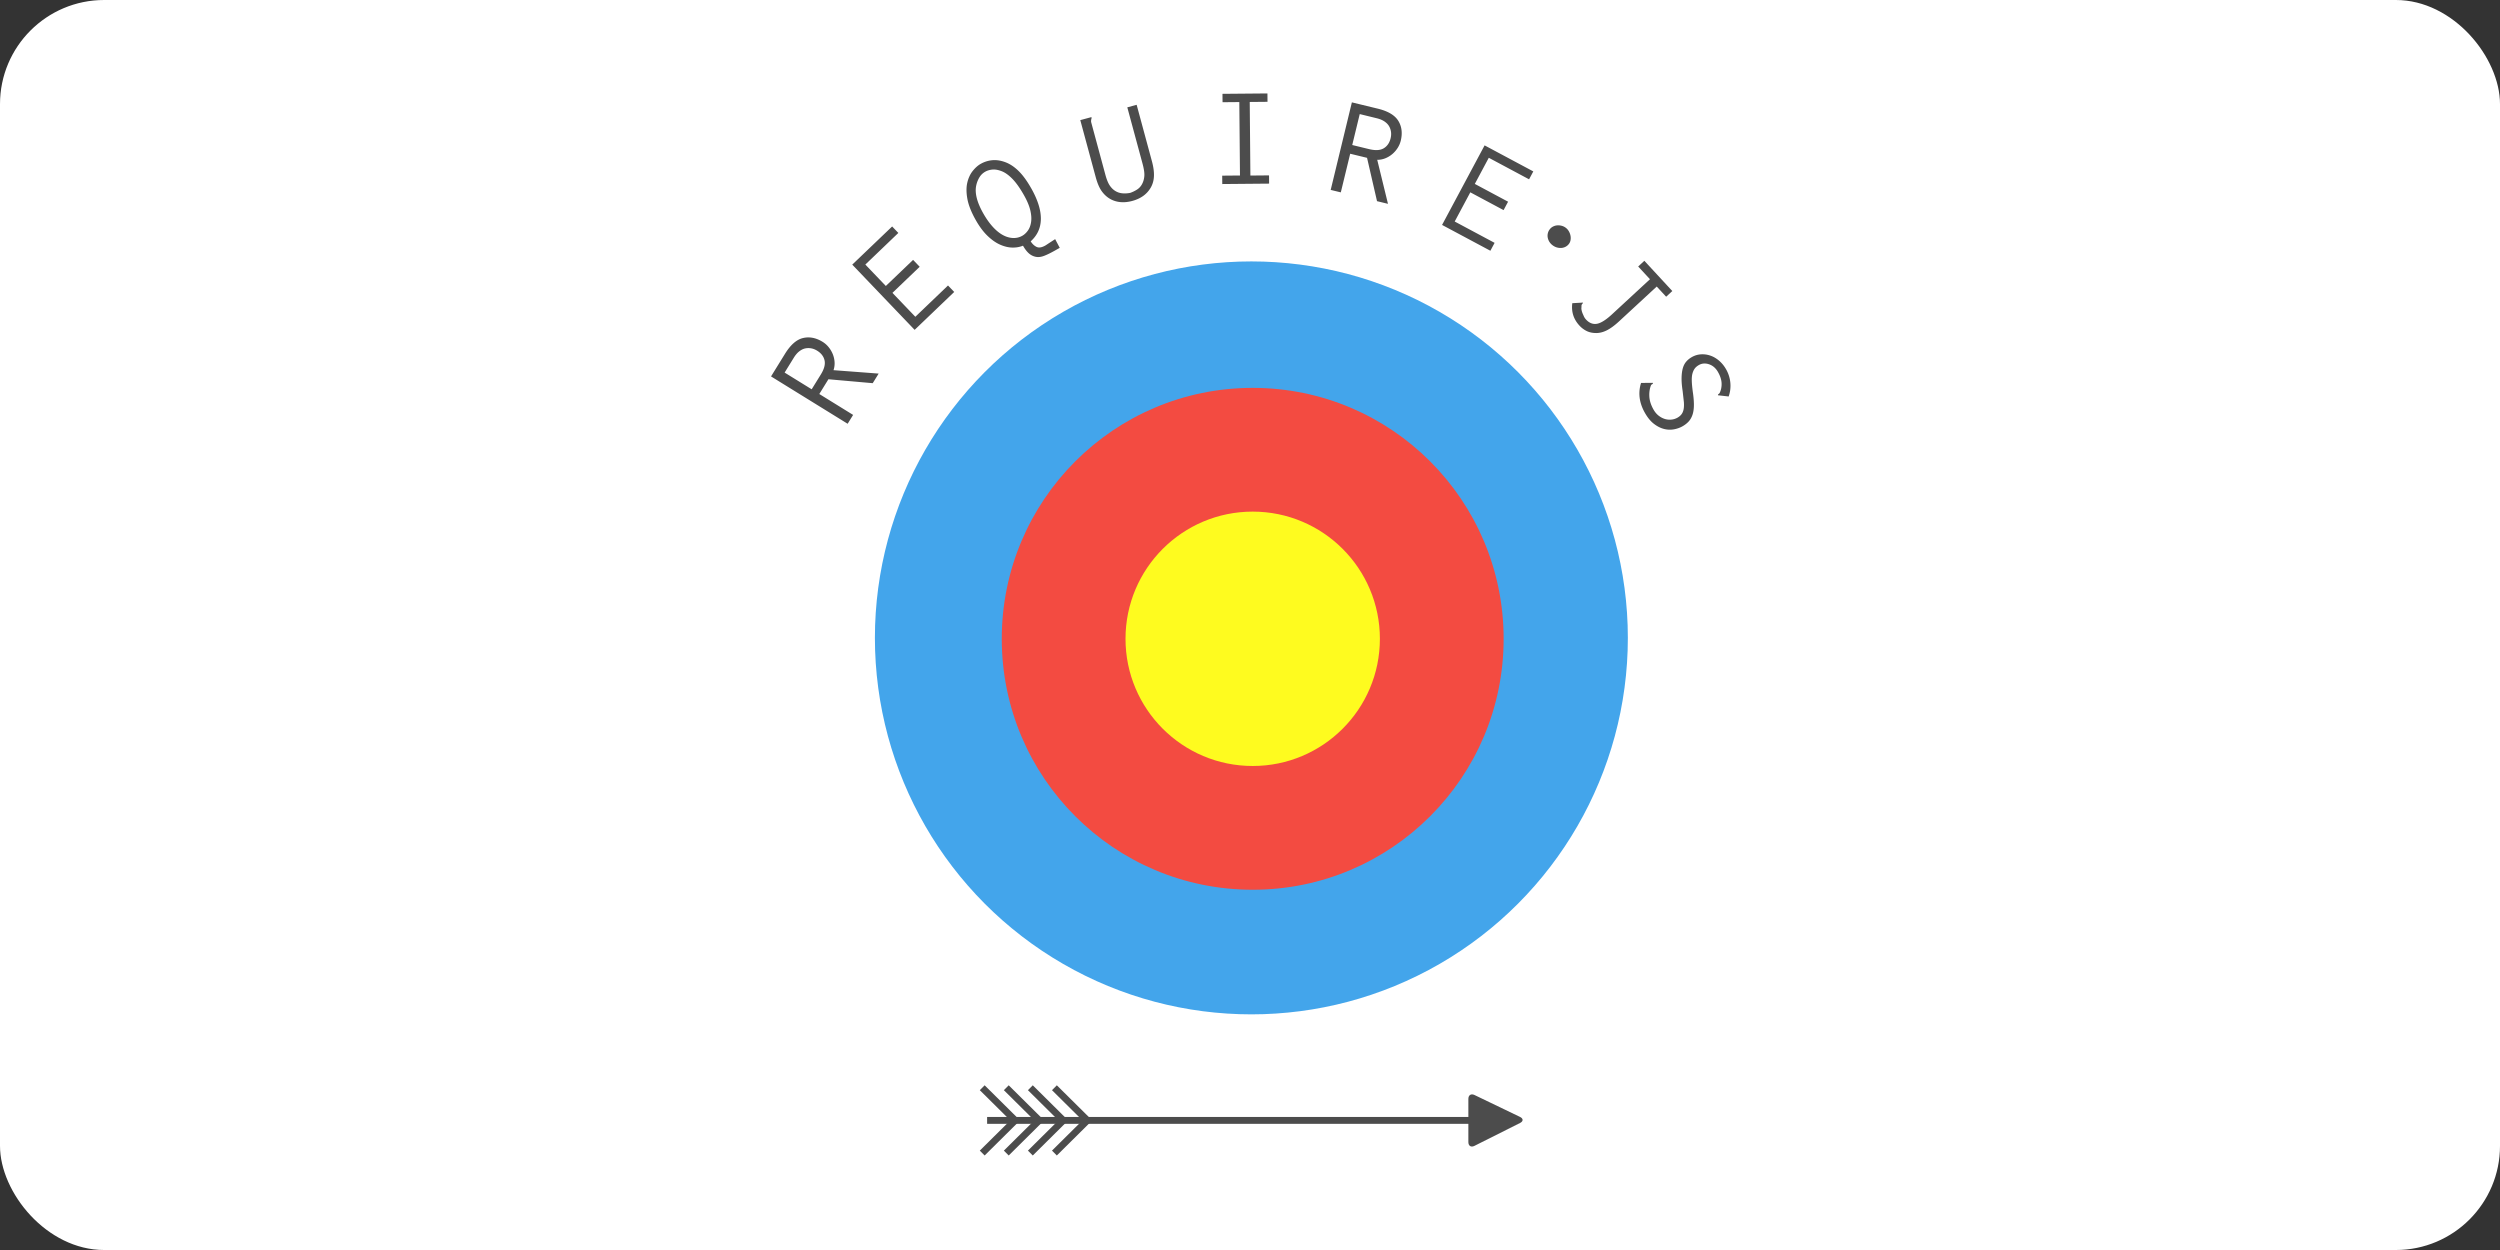
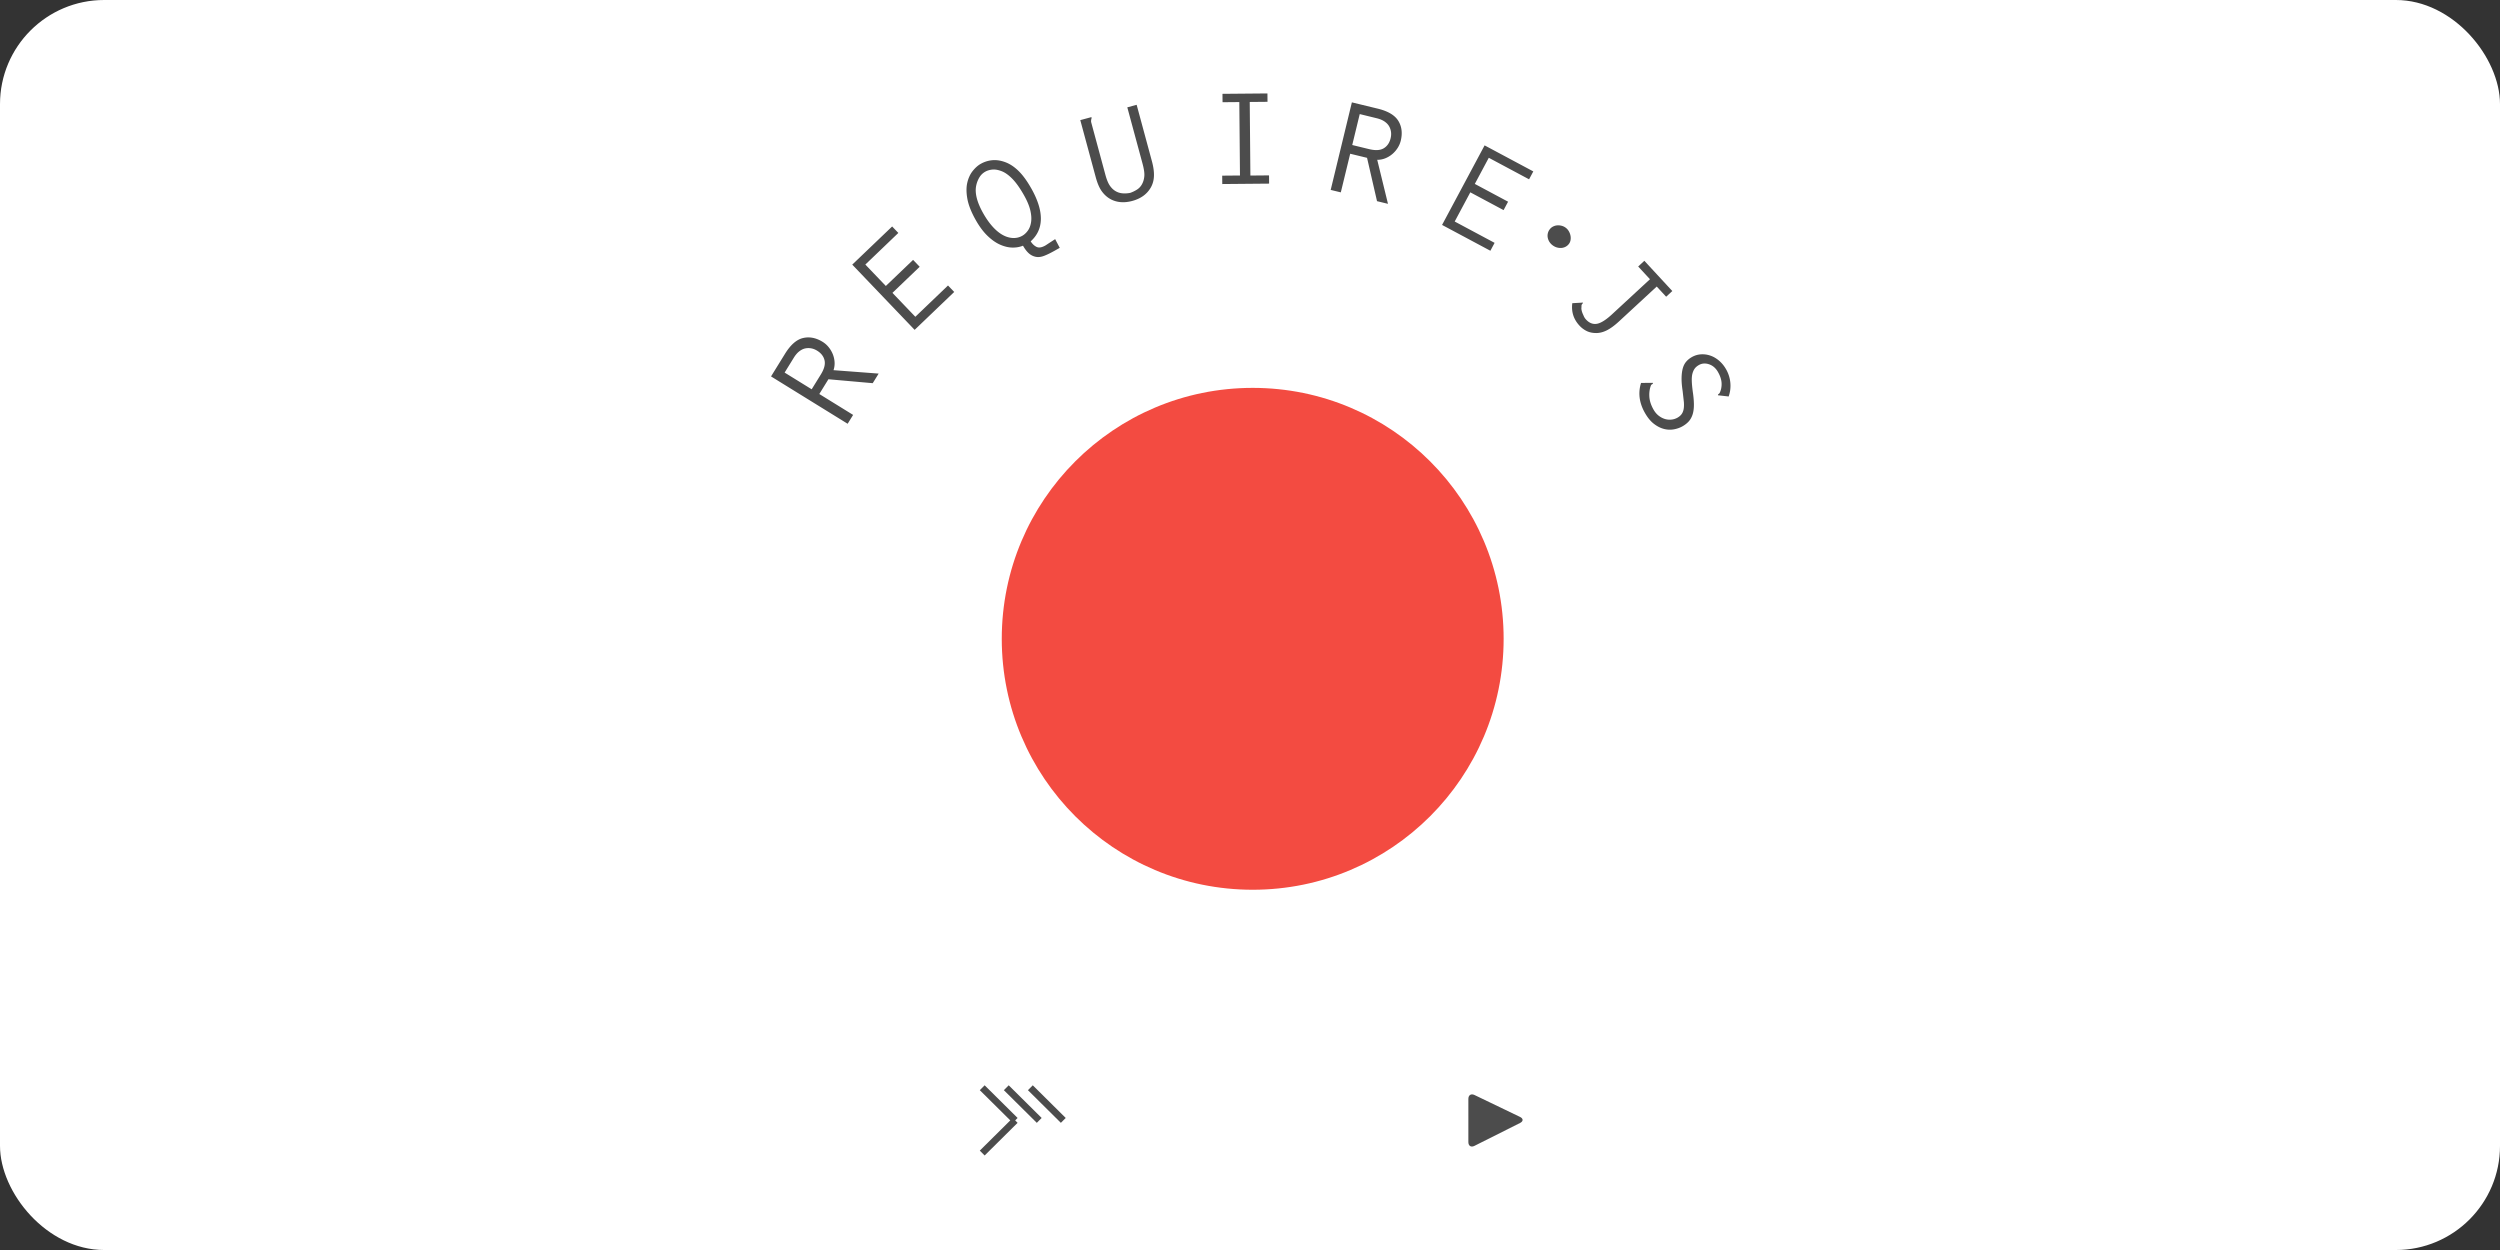
<svg xmlns="http://www.w3.org/2000/svg" width="120" height="60">
  <rect width="100%" height="100%" fill="#333333" stroke="none" />
  <rect width="120" height="60" rx="5" fill="white" />
  <g transform="matrix(.165 0 0 .165 33.647 47.867)">
-     <circle r="109.519" cy="-104.536" cx="160.115" fill="#43a5eb" />
    <circle r="73" cy="-104.267" cx="160.5" fill="#f34b41" />
-     <circle r="37" cy="-104.27" cx="160.5" fill="#fefb1f" />
    <path d="M20.38-180.6l4.067-6.583c1.62-2.623 3.373-4.152 5.258-4.587s3.78-.063 5.687 1.117a6.91 6.91 0 0 1 1.715 1.504 7.95 7.95 0 0 1 1.208 2.007 7.37 7.37 0 0 1 .546 2.315c.06.812-.042 1.615-.302 2.41l13.13.994-1.725 2.79-12.89-1.142-2.652 4.293 9.838 6.08-1.592 2.576zm3.953-1.117l7.87 4.863 2.664-4.312c.983-1.59 1.344-2.96 1.08-4.108s-.98-2.082-2.147-2.804c-.573-.354-1.155-.582-1.75-.688s-1.176-.095-1.746.028-1.14.403-1.707.84-1.1 1.06-1.6 1.868zm19.673-31.405l11.604-11.1 1.803 1.883-9.6 9.2 5.962 6.228 7.928-7.59 1.92 2.004-7.928 7.59 6.66 6.956 9.507-9.103 1.804 1.884-11.514 11.024zm52.058-22.218c1.904 3.368 2.842 6.35 2.813 8.942s-1.02 4.764-2.964 6.507c.505.778 1.085 1.32 1.74 1.625s1.496.168 2.52-.41c.122-.07.31-.192.565-.368l.847-.552.866-.562.583-.378 1.336 2.53-1.428.808c-1.196.676-2.237 1.185-3.124 1.525s-1.705.432-2.453.276-1.416-.496-2-1.018-1.147-1.26-1.686-2.21c-.997.402-2.07.583-3.22.542s-2.338-.345-3.558-.9-2.426-1.424-3.607-2.574-2.3-2.654-3.348-4.51c-1.297-2.293-2.11-4.345-2.443-6.155s-.342-3.382-.033-4.716.827-2.465 1.558-3.395 1.523-1.634 2.377-2.118a8.29 8.29 0 0 1 3.394-1.049c1.212-.105 2.487.1 3.826.614s2.616 1.38 3.834 2.59 2.42 2.867 3.606 4.966zm-16-.764c-.455 2.158.23 4.848 2.052 8.068.828 1.464 1.71 2.722 2.642 3.772s1.89 1.862 2.874 2.433 1.985.89 3.005.957 1.97-.148 2.848-.645c.6-.345 1.152-.853 1.627-1.524s.783-1.505.926-2.505.06-2.144-.25-3.434-.922-2.74-1.833-4.35c-1.16-2.05-2.276-3.625-3.35-4.726s-2.115-1.847-3.128-2.24-1.915-.552-2.708-.474-1.48.283-2.067.614c-.733.415-1.313.984-1.74 1.71s-.726 1.51-.898 2.345zm30.278-19.054l3.207-.867.063.07c.03.11.01.282-.057.518s-.086.51-.06.823l4.146 15.332c.38 1.41.813 2.464 1.29 3.164s1.032 1.234 1.655 1.604 1.298.587 2.027.65 1.48.02 2.252-.13a9.16 9.16 0 0 0 2.021-.984c.604-.396 1.086-.925 1.443-1.6s.573-1.427.645-2.3-.1-2.027-.486-3.49l-4.467-16.51 2.72-.735 4.447 16.44c.446 1.65.64 3.094.583 4.33s-.364 2.335-.917 3.297-1.278 1.77-2.178 2.42-1.97 1.143-3.216 1.48c-1.218.33-2.378.44-3.48.333s-2.115-.43-3.03-.967-1.71-1.28-2.388-2.23-1.26-2.317-1.742-4.104zm41.366-7.648l13.08-.117.02 2.438-5.17.047.19 21.405 5.426-.048.02 2.396-13.626.122-.02-2.438 5.172-.047-.192-21.362-4.877.043zm37.643 2.48l7.52 1.826c2.996.727 4.992 1.92 6 3.575s1.23 3.573.702 5.752a6.96 6.96 0 0 1-.899 2.097c-.42.663-.932 1.253-1.533 1.77s-1.28.93-2.03 1.237-1.548.46-2.384.46l3.126 12.8-3.188-.774-2.9-12.608-4.905-1.19-2.73 11.238-2.942-.715zm2.286 3.41l-2.182 9 4.924 1.197c1.817.44 3.23.36 4.24-.247s1.677-1.576 2-2.912c.158-.653.195-1.28.11-1.877s-.274-1.15-.57-1.652-.736-.958-1.328-1.362-1.35-.716-2.27-.94zm36.325 9.104l14.167 7.573-1.23 2.3-11.72-6.266-4.065 7.603 9.68 5.175-1.31 2.447-9.68-5.175-4.54 8.493 11.608 6.206-1.23 2.3-14.055-7.513zm23.635 23.988c.36.276.654.62.886 1.027a4.09 4.09 0 0 1 .47 1.263c.084.434.088.86.012 1.284a2.54 2.54 0 0 1-.488 1.121c-.268.35-.592.62-.974.817a3.12 3.12 0 0 1-1.217.339c-.43.03-.868-.02-1.313-.15s-.864-.347-1.26-.65a3.72 3.72 0 0 1-.924-1.015c-.232-.383-.387-.783-.463-1.202a3.08 3.08 0 0 1 .033-1.25 3.04 3.04 0 0 1 .562-1.162 2.79 2.79 0 0 1 .982-.81c.388-.19.796-.303 1.227-.333s.86.016 1.294.136a3.43 3.43 0 0 1 1.173.585zm22.834 9.584l8.137 8.802-1.792 1.656-2.74-2.965-10.983 10.15c-1.257 1.163-2.42 2.017-3.483 2.56s-2.113.817-3.146.817-1.943-.19-2.732-.566a7.1 7.1 0 0 1-2.153-1.616c-1.694-1.833-2.383-4.003-2.065-6.5l3.102-.176c-.005.12-.07.245-.193.38s-.2.27-.225.408l-.027.712c-.028.178-.012.412.047.7s.15.596.276.92l.423.954c.156.314.35.594.578.842.95 1.03 2.006 1.447 3.166 1.253s2.637-1.12 4.432-2.78l11.016-10.182-3.425-3.706zm24.534 39.477l-3.11-.35c-.022-.15.043-.275.193-.378s.25-.2.295-.3c.415-.854.603-1.793.563-2.82s-.396-2.125-1.065-3.292c-.643-1.12-1.505-1.86-2.587-2.226s-2.074-.288-2.973.228c-.536.307-.946.664-1.23 1.07s-.5.902-.648 1.49-.2 1.352-.16 2.298.167 2.135.376 3.567c.18 1.384.254 2.57.223 3.558s-.176 1.847-.436 2.577-.622 1.352-1.09 1.862-1.053.968-1.758 1.373c-.778.447-1.646.75-2.604.913s-1.925.11-2.9-.153-1.932-.76-2.864-1.483-1.784-1.756-2.552-3.094c-1.69-2.94-2.078-5.87-1.165-8.786l3.483-.012c-.003.163-.09.293-.26.392s-.283.21-.338.34c-.384.965-.54 2.057-.47 3.277s.49 2.5 1.258 3.836c.4.68.865 1.24 1.424 1.68s1.146.757 1.76.953a4.83 4.83 0 0 0 1.915.21c.662-.057 1.285-.252 1.87-.588.462-.265.836-.585 1.122-.96s.488-.838.607-1.392.15-1.26.096-2.115l-.37-3.304c-.223-1.457-.323-2.717-.303-3.78s.134-1.976.342-2.742.53-1.412.972-1.94.988-.98 1.645-1.357c.827-.474 1.707-.745 2.64-.81s1.85.054 2.752.36 1.75.797 2.543 1.473 1.47 1.5 2.027 2.474a9.64 9.64 0 0 1 1.262 3.931c.13 1.38-.033 2.717-.485 4.012z" fill="#4c4c4c" />
-     <path d="M83.24 35.83h143" stroke-miterlimit="10" fill="none" stroke="#4c4c4c" stroke-width="2" />
    <path d="M238.27 34.818c.99.476.998 1.268.014 1.76l-13.29 6.668c-.984.492-1.754-.006-1.754-1.105V29.573c0-1.1.776-1.6 1.768-1.135z" fill="#4c4c4c" />
    <g stroke-miterlimit="10" fill="none" stroke="#4c4c4c" stroke-width="2">
      <path d="M95.817 26.33l9.583 9.5m-16.583-9.5l9.583 9.5m-16.583-9.5l9.583 9.5m0 0l-9.584 9.5" />
-       <path d="M98.4 35.83l-9.584 9.5m16.584-9.5l-9.584 9.5m7-19l9.584 9.5m-.001 0l-9.584 9.5" />
    </g>
  </g>
</svg>